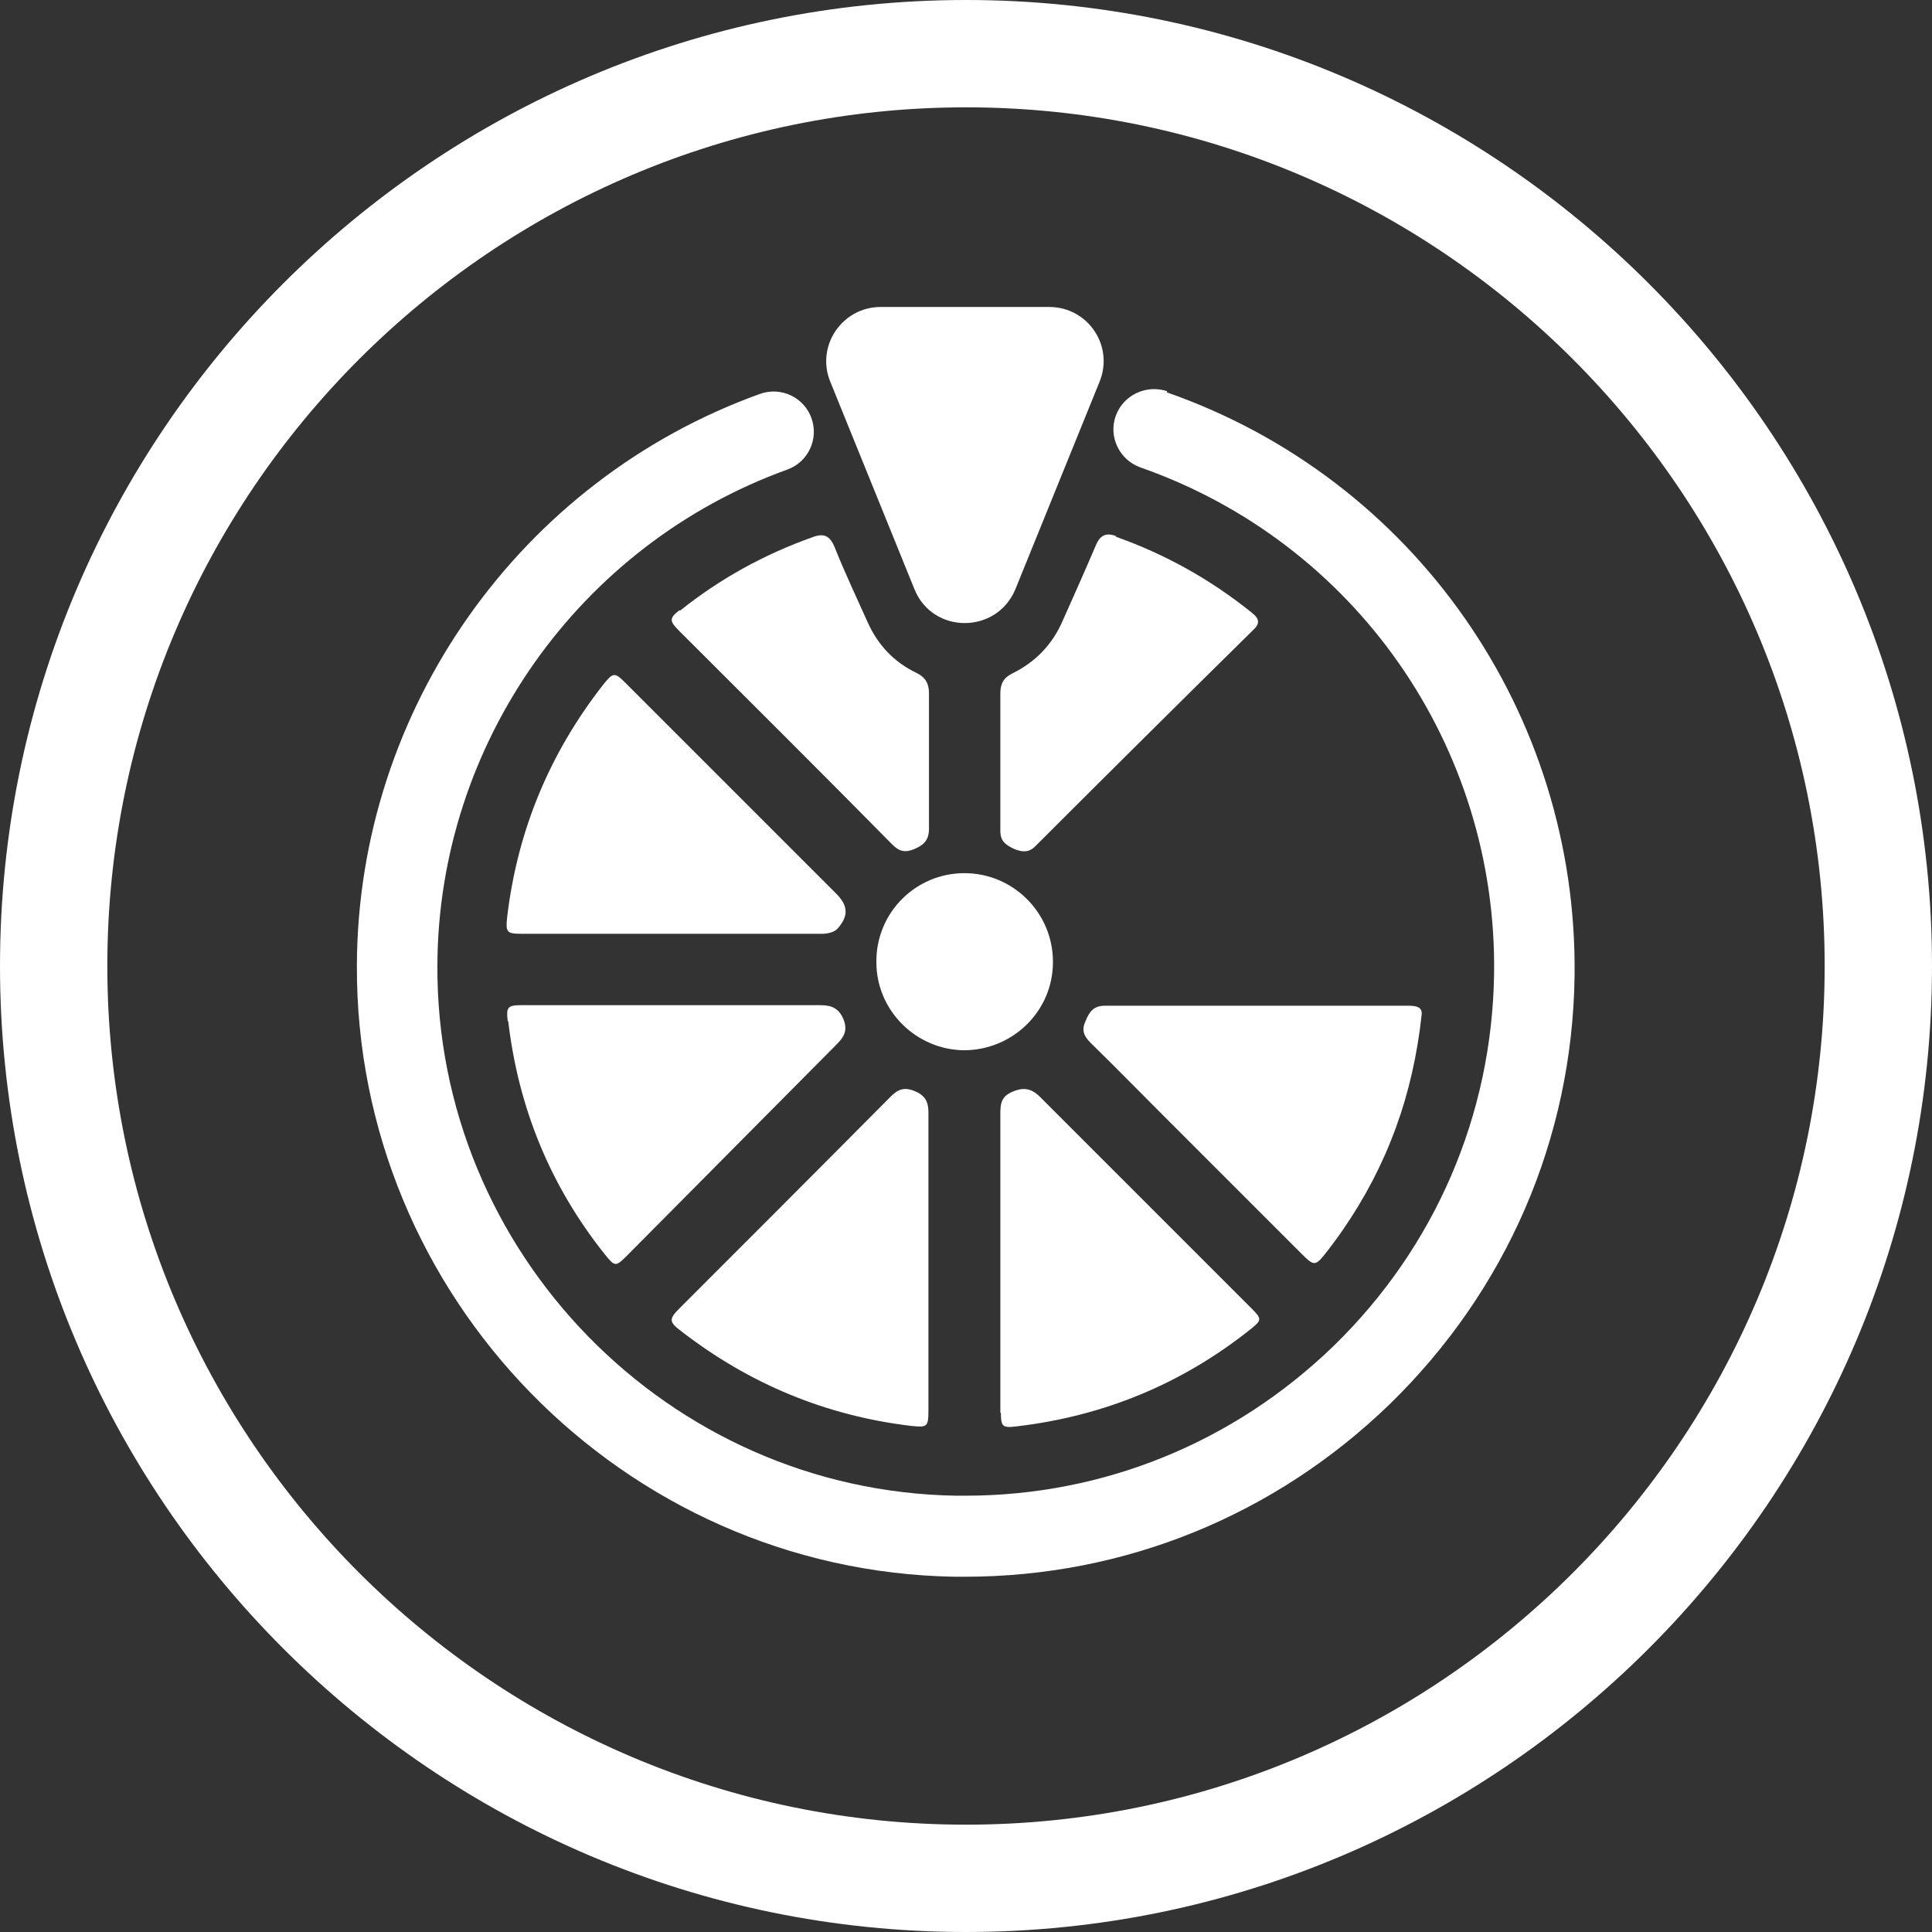
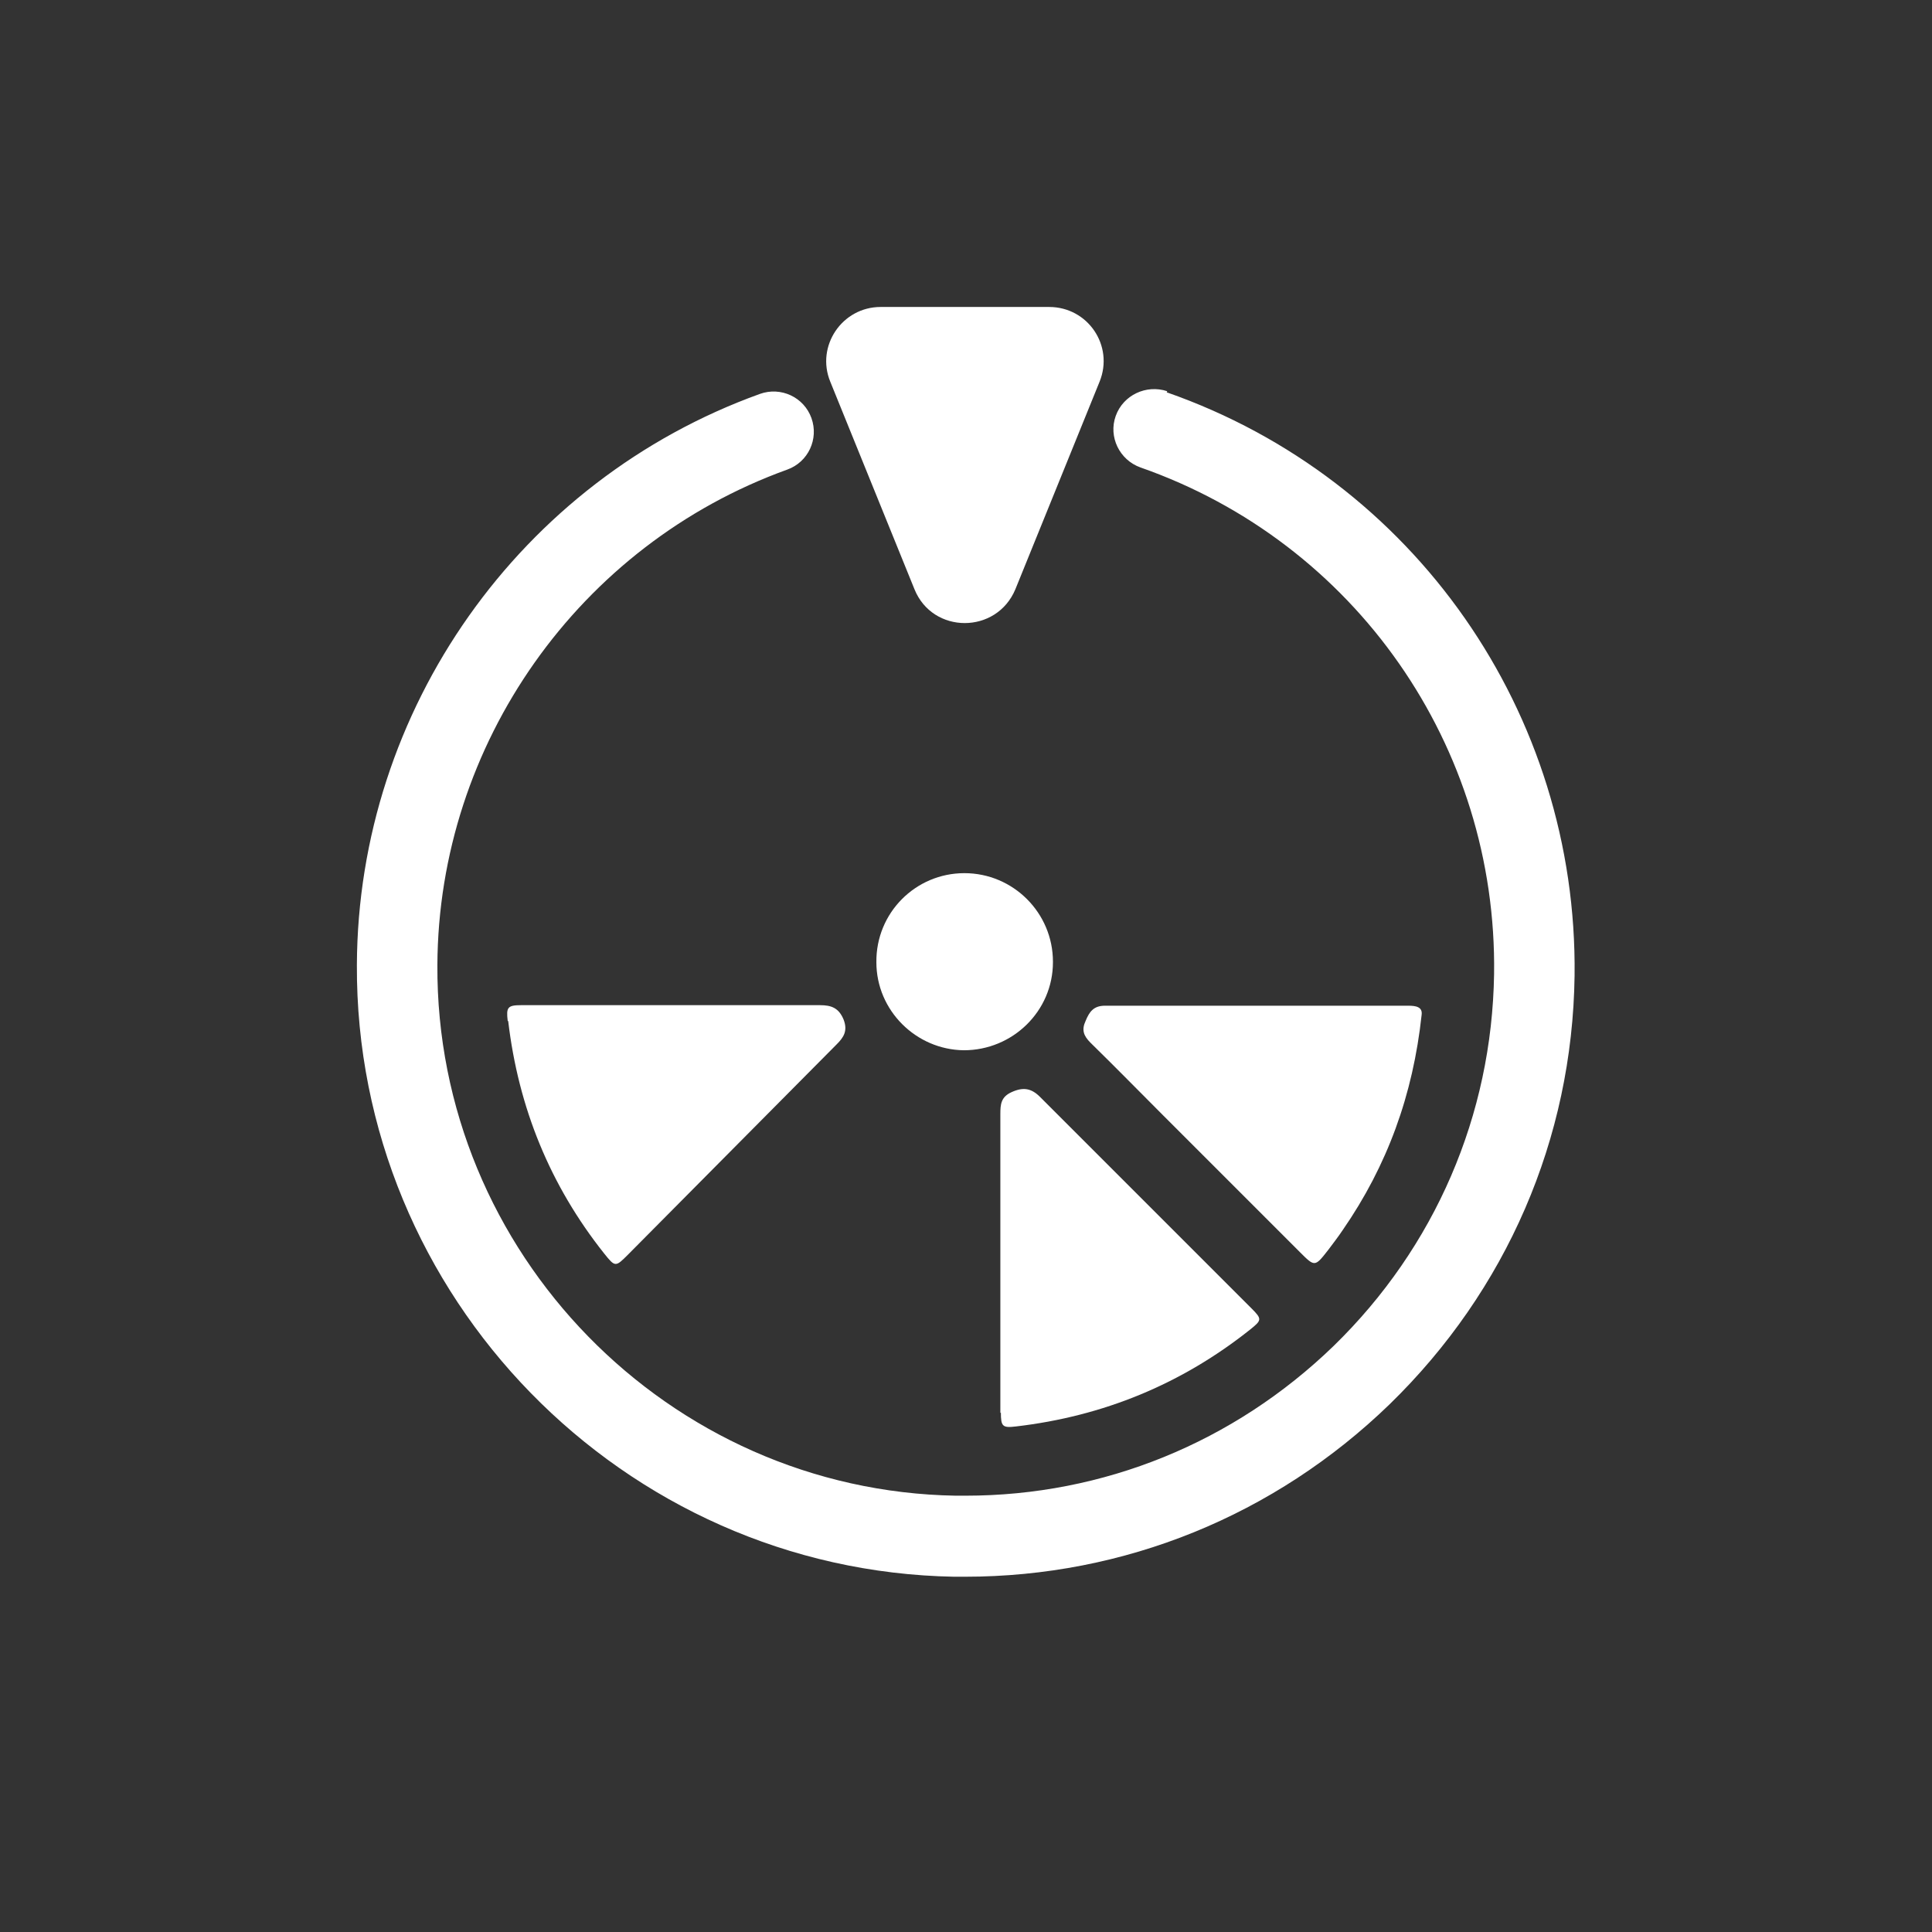
<svg xmlns="http://www.w3.org/2000/svg" viewBox="0 0 36 36">
  <rect x="0" y="0" width="36" height="36" fill="#333333" stroke="none" />
  <g fill="#fff">
-     <path d="m18 0c-9.92 0-18 8.08-18 18s8.08 18 18 18 18-8.08 18-18-8.08-18-18-18zm0 34c-8.82 0-16-7.18-16-16s7.18-16 16-16 16 7.18 16 16-7.18 16-16 16z" />
    <path d="m19.62 17.92c0-.91-.74-1.65-1.65-1.65s-1.65.74-1.64 1.66c0 .9.74 1.63 1.63 1.64.91 0 1.66-.73 1.66-1.64z" />
-     <path d="m9.74 17.4h2.79 2.79c.1 0 .23-.03.29-.1.21-.24.19-.43-.03-.65-1.3-1.3-2.6-2.6-3.91-3.91-.22-.22-.24-.22-.44.03-.99 1.27-1.59 2.71-1.78 4.32-.03.28-.01.31.27.31z" />
    <path d="m18.65 26.32c0 .26.03.29.28.26 1.63-.19 3.09-.79 4.37-1.81.21-.17.22-.19.02-.39-.76-.76-1.52-1.52-2.29-2.29-.55-.55-1.1-1.1-1.65-1.65-.16-.16-.31-.19-.53-.09-.2.09-.21.23-.21.41v2.75 2.82z" />
    <path d="m9.47 19.03c.19 1.61.78 3.06 1.79 4.33.2.25.21.25.43.03 1.3-1.31 2.6-2.62 3.9-3.93.13-.13.21-.25.13-.46-.09-.22-.23-.27-.44-.27-.91 0-1.82 0-2.73 0-.95 0-1.89 0-2.84 0-.25 0-.28.04-.25.29z" />
    <path d="m24.75 23.29c.09-.12.19-.25.27-.37.83-1.2 1.31-2.52 1.47-4.01.02-.15-.11-.17-.25-.17-1.88 0-3.77 0-5.65 0-.21 0-.29.11-.36.28-.08.17-.04.28.09.41.46.45.9.9 1.35 1.35l2.55 2.55c.28.28.28.28.53-.04z" />
-     <path d="m12.7 24.81c1.27.98 2.69 1.57 4.28 1.76.29.03.32.02.32-.28 0-.93 0-1.86 0-2.79 0-.92 0-1.85 0-2.77 0-.2-.06-.32-.26-.4-.19-.08-.31-.03-.44.1-1.31 1.32-2.62 2.63-3.93 3.94-.21.21-.21.26.03.44z" />
-     <path d="m20.8 9.99c-.19-.07-.3-.02-.38.17-.2.47-.41.94-.62 1.41-.19.44-.51.77-.94.98-.16.08-.22.19-.22.37v1.25 1.32c0 .19.11.26.26.33.15.06.27.07.39-.05 1.35-1.35 2.7-2.69 4.06-4.03.13-.12.12-.21-.02-.32-.77-.62-1.61-1.09-2.54-1.42z" />
-     <path d="m12.66 11.37c-.19.15-.19.2-.01.38 1.33 1.33 2.66 2.65 3.98 3.99.13.13.24.15.41.08.16-.07.26-.15.27-.35 0-.39 0-2.08 0-2.55 0-.19-.07-.3-.23-.38-.42-.2-.72-.52-.91-.94-.21-.47-.43-.93-.62-1.41-.09-.21-.2-.26-.41-.18-.9.32-1.72.77-2.47 1.37z" />
    <path d="m21.75 7.29c-.39-.13-.82.07-.96.46s.07.82.46.96c4 1.4 6.65 5.19 6.59 9.44-.04 2.63-1.1 5.09-2.99 6.93-1.86 1.8-4.29 2.79-6.86 2.79-.06 0-.12 0-.18 0-5.36-.09-9.69-4.53-9.66-9.89.02-4.12 2.64-7.83 6.52-9.23.39-.14.59-.57.45-.96s-.57-.59-.96-.45c-4.47 1.61-7.49 5.88-7.51 10.64-.03 6.18 4.96 11.29 11.13 11.4h.2c2.97 0 5.77-1.14 7.91-3.21 2.18-2.12 3.41-4.95 3.45-7.99.06-4.89-2.99-9.26-7.6-10.87z" />
    <path d="m17.04 10.98c.34.84 1.53.84 1.88 0l1.57-3.87c.27-.67-.22-1.39-.94-1.39h-3.14c-.72 0-1.21.73-.94 1.39z" />
  </g>
</svg>